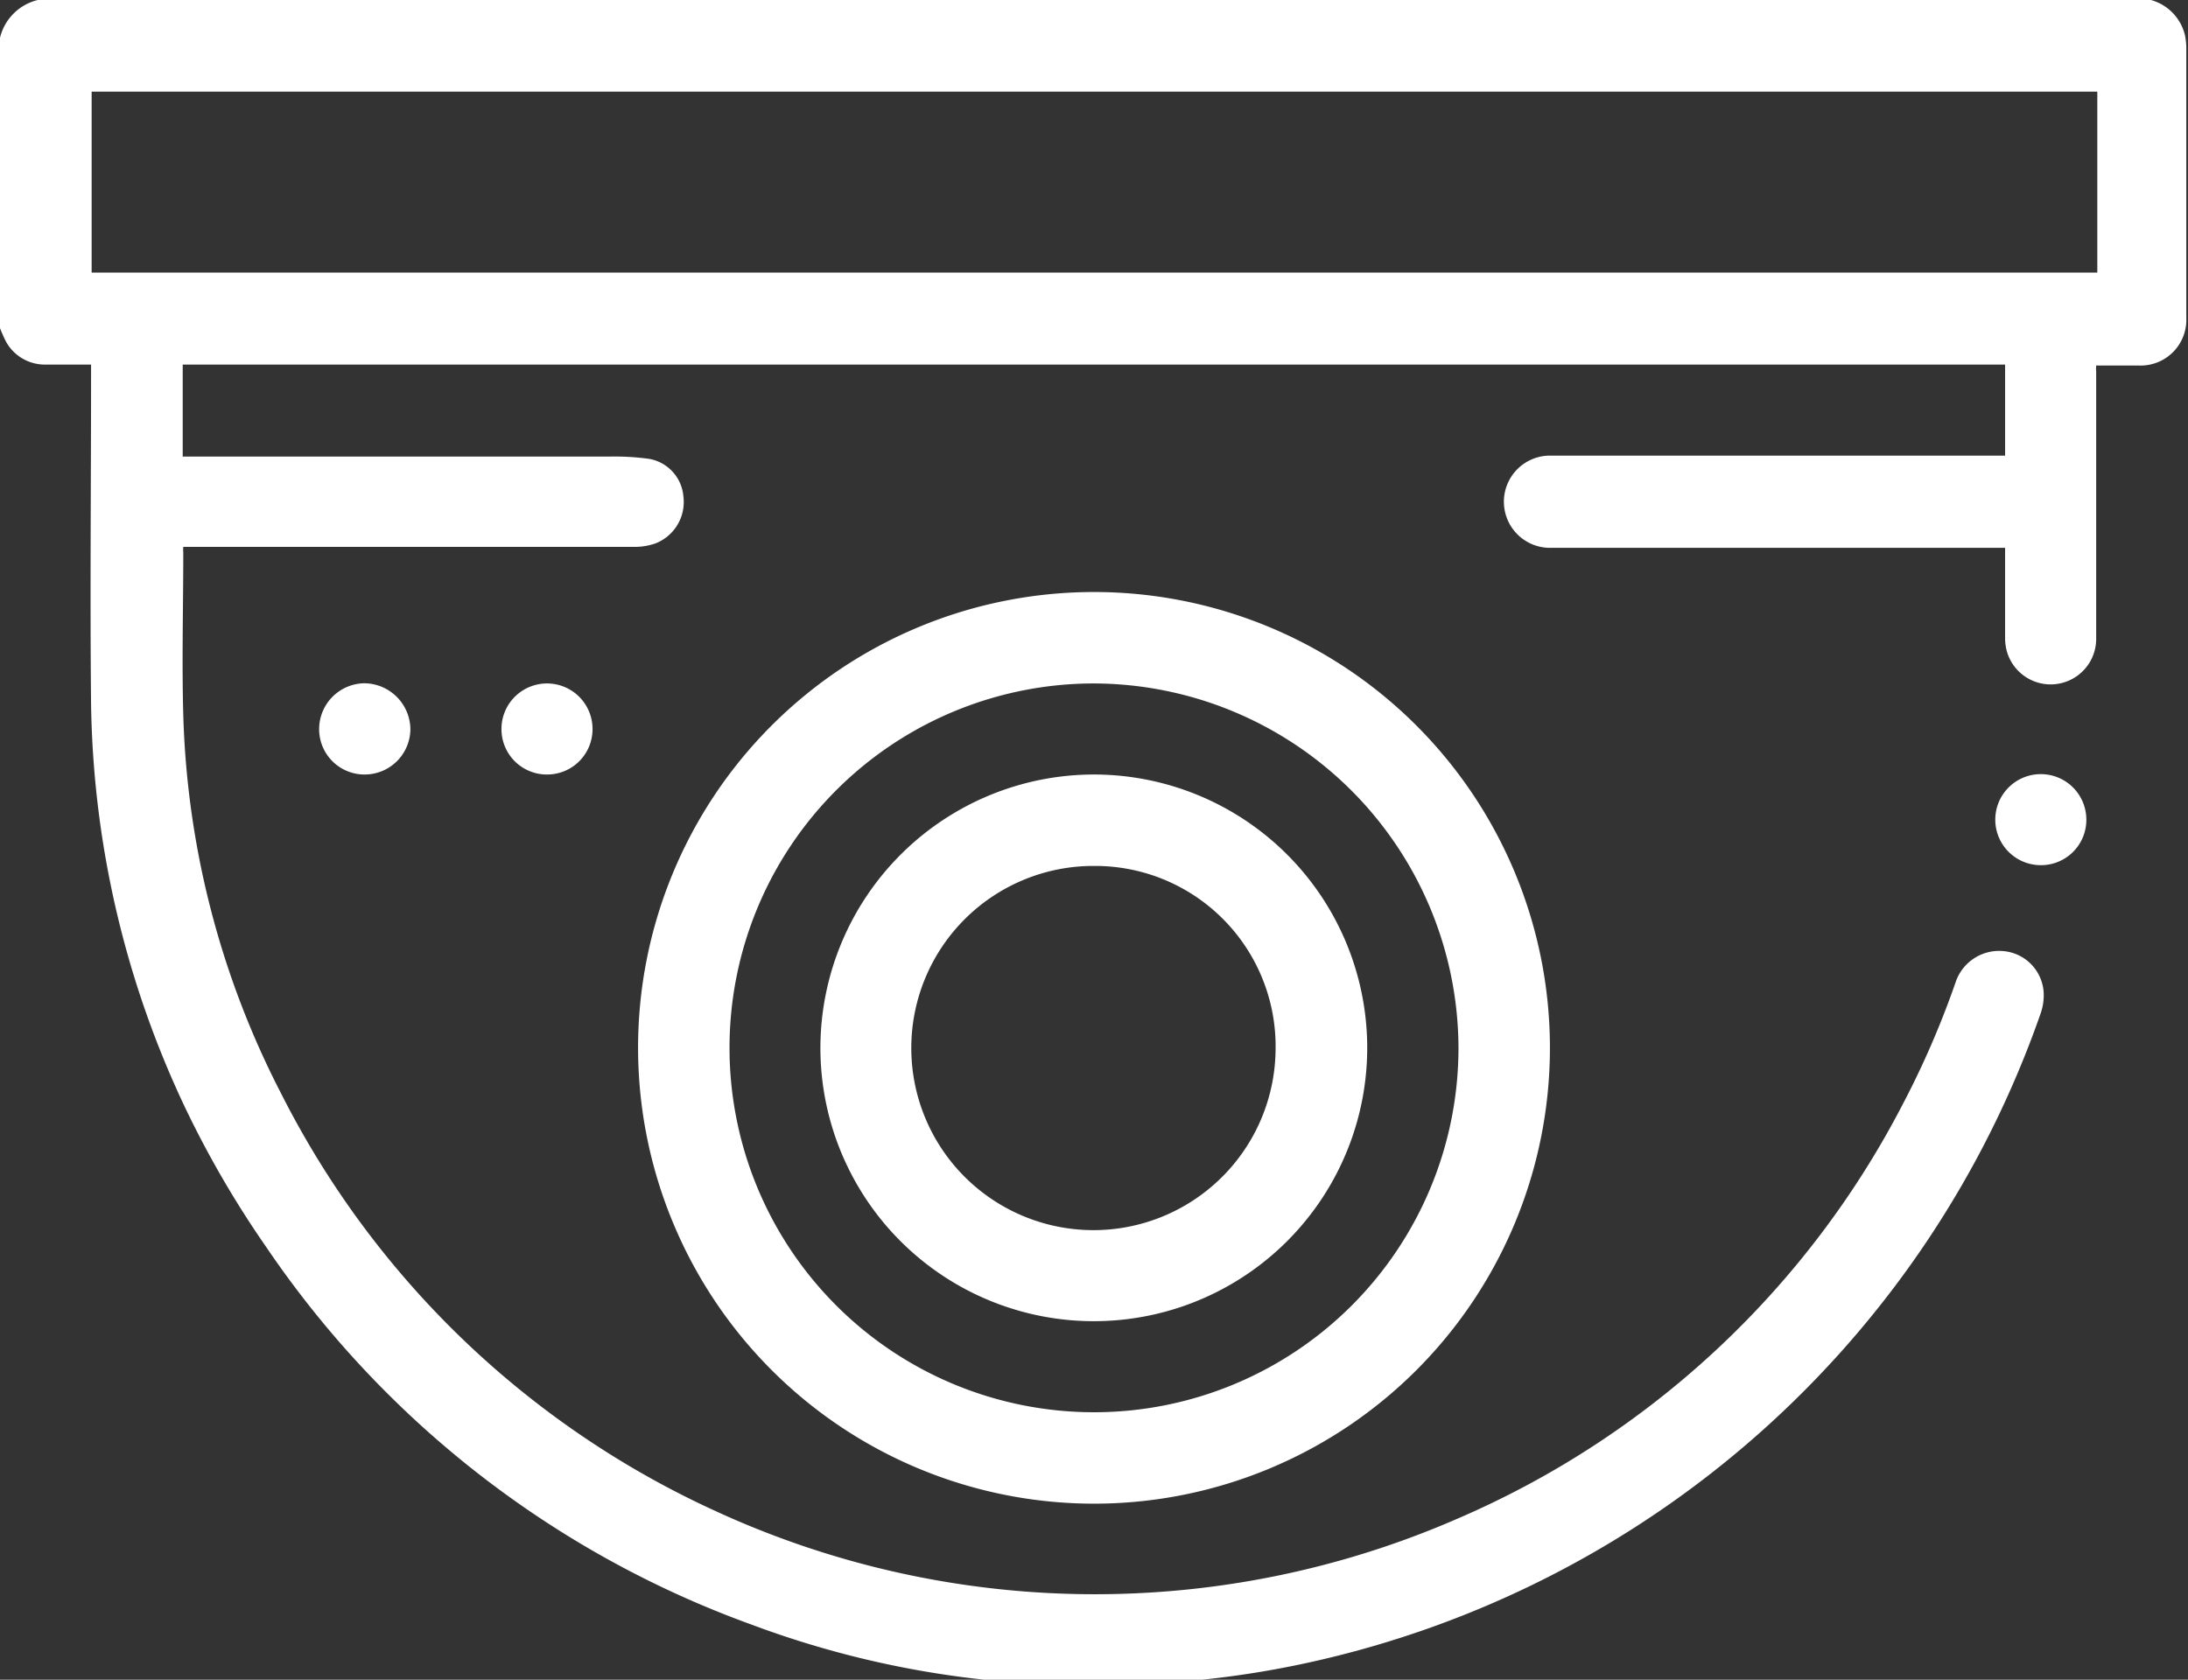
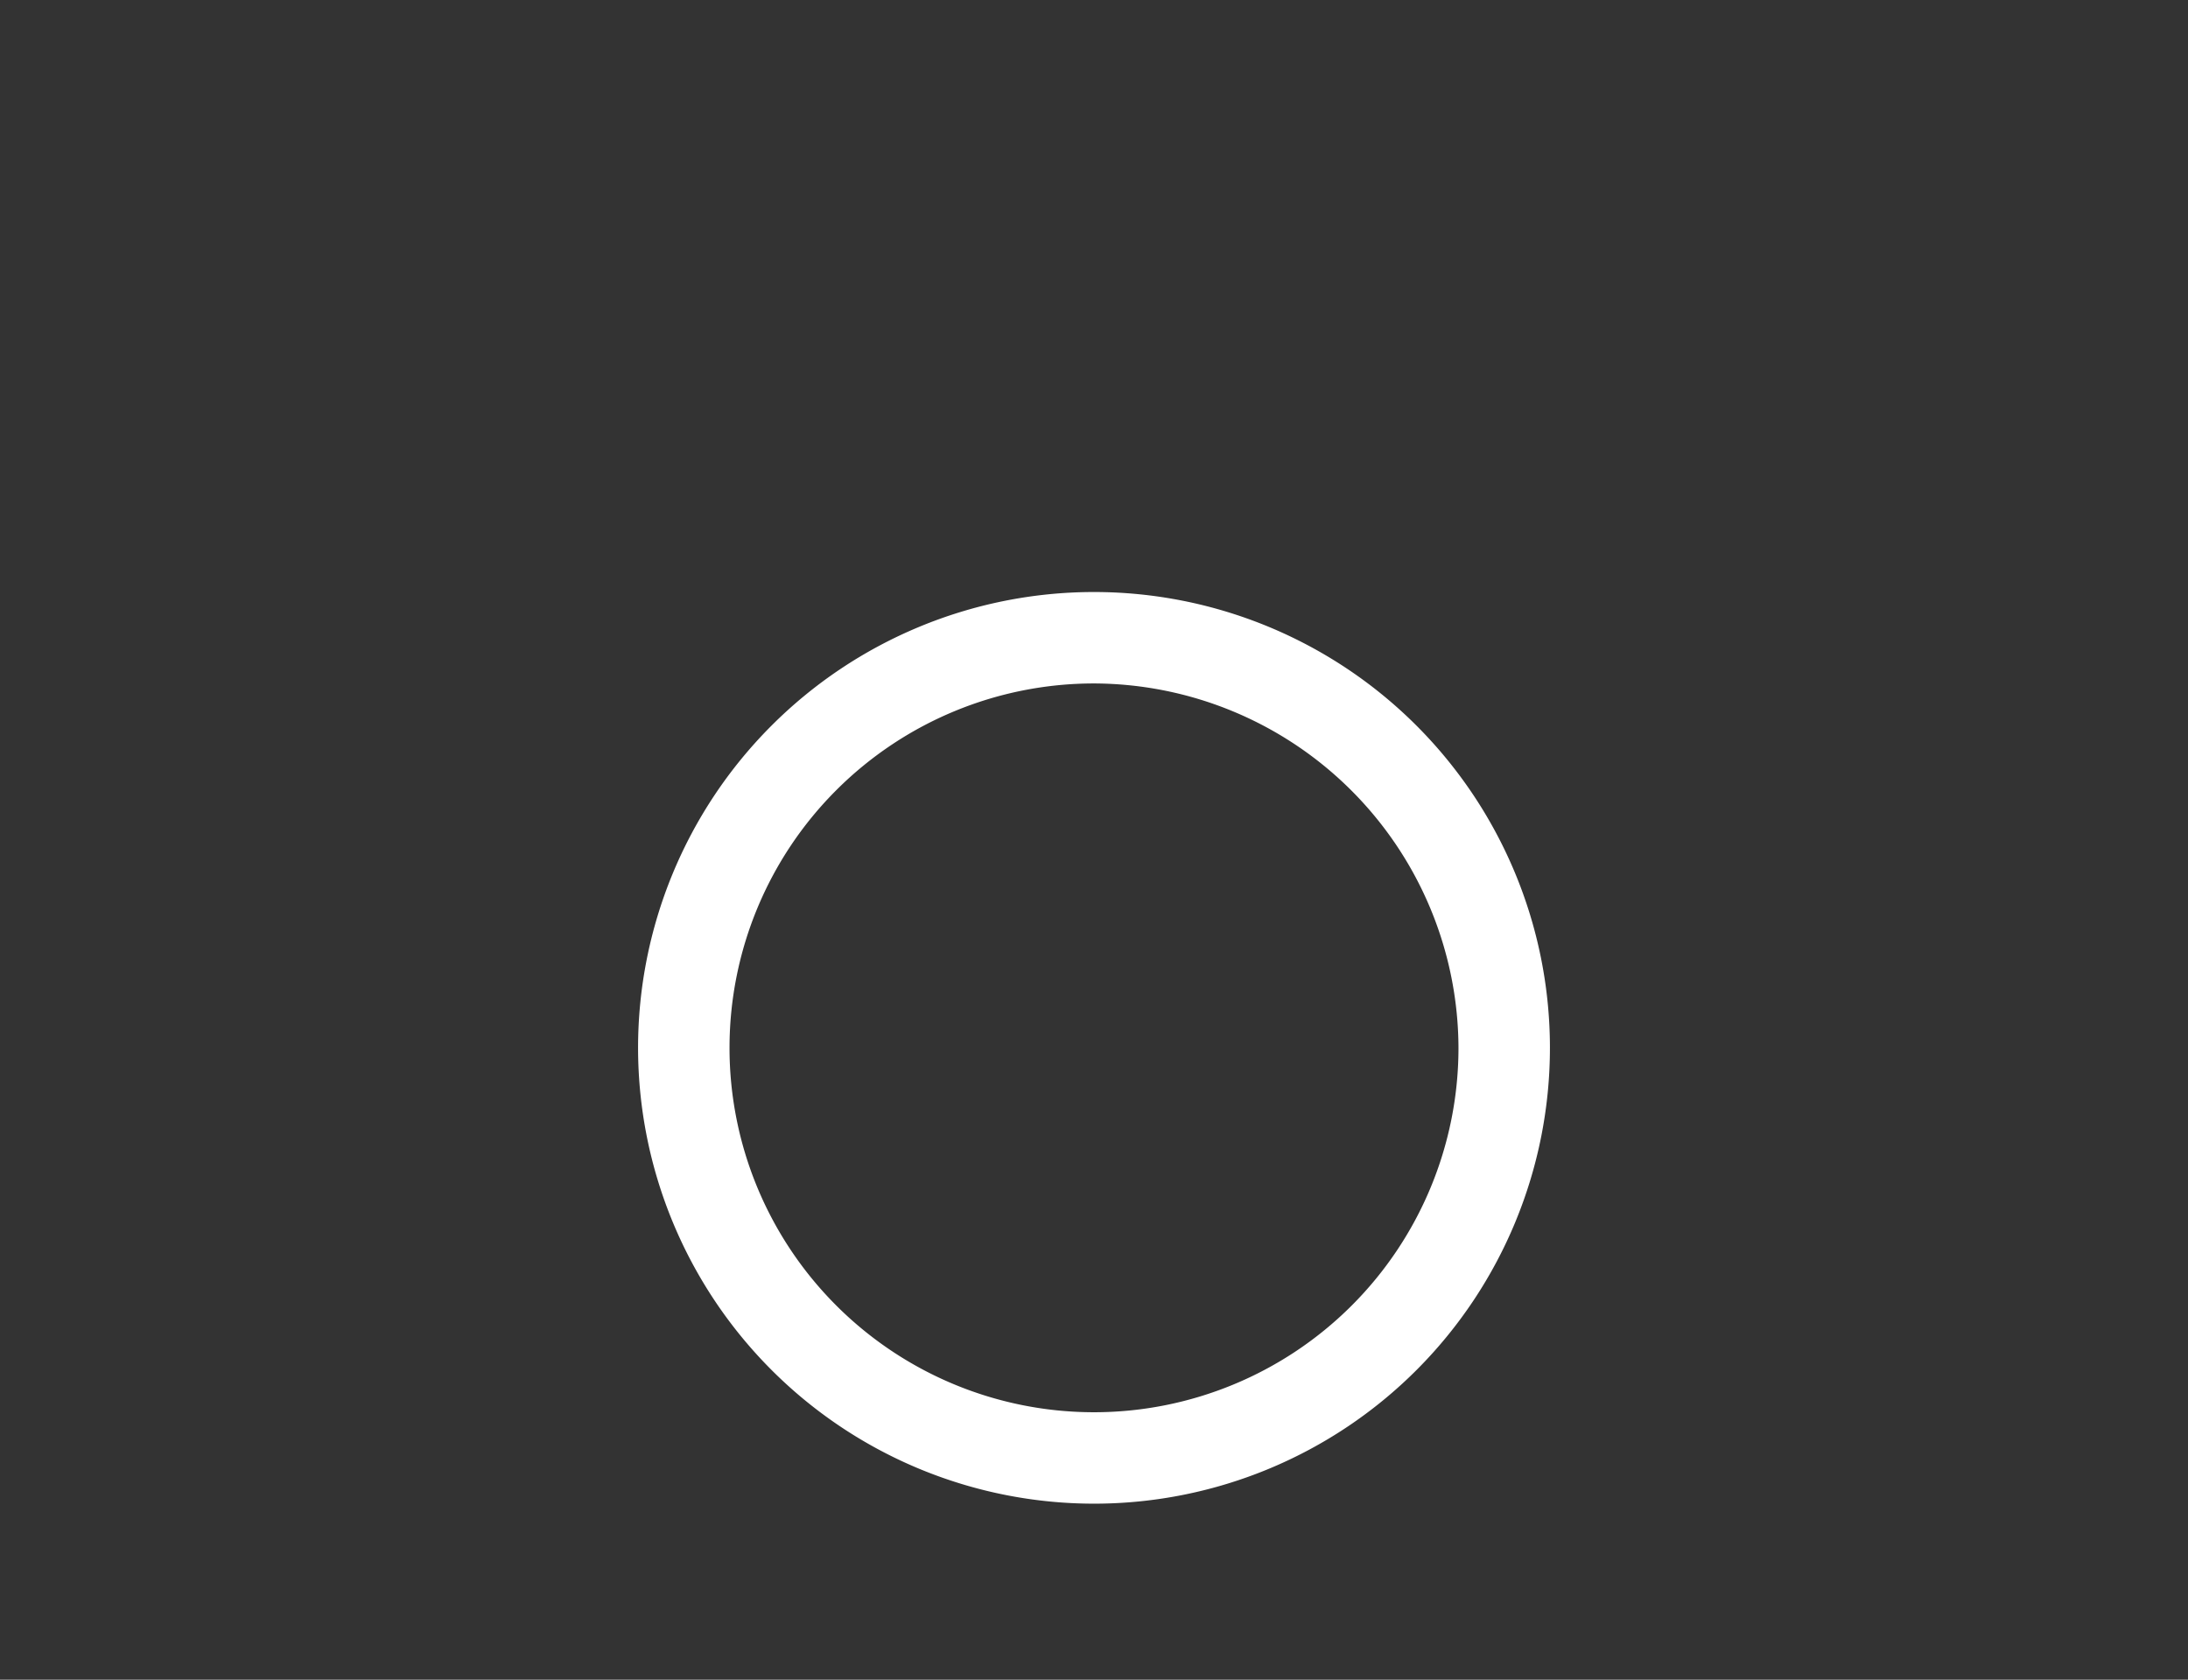
<svg xmlns="http://www.w3.org/2000/svg" id="Layer_1" data-name="Layer 1" viewBox="0 0 115.8 88.92">
  <rect x="0" y="0" width="115.8" height="88.92" fill="#333333" stroke="none" />
  <defs>
    <style>.cls-1{fill:#fff;}</style>
  </defs>
-   <path class="cls-1" d="M2.42,19.3h2.4v.52c0,5.82-.06,11.64,0,17.45a51.53,51.53,0,0,0,5,21.41A52.78,52.78,0,0,0,14.08,66a52.69,52.69,0,0,0,25.69,20A50.46,50.46,0,0,0,52.1,88.92H63.62a50.6,50.6,0,0,0,5.6-.9A53.08,53.08,0,0,0,108,53.65a2.9,2.9,0,0,0,.16-1.13,2.34,2.34,0,0,0-2.11-2.17A2.43,2.43,0,0,0,103.5,52a47.14,47.14,0,0,1-2.81,6.48A47.8,47.8,0,0,1,77.1,80.41,48,48,0,0,1,37.89,80a48.17,48.17,0,0,1-23-22.09A46.52,46.52,0,0,1,9.7,37.85c-.08-2.86,0-5.73,0-8.59a1.81,1.81,0,0,1,0-.31H33.55a3.3,3.3,0,0,0,1.13-.18,2.35,2.35,0,0,0,1.49-2.48,2.2,2.2,0,0,0-1.82-2,13.44,13.44,0,0,0-2.11-.12H10.15l-.48,0V19.3h96.45v4.82H85.55c-1.2,0-2.4,0-3.6,0A2.41,2.41,0,1,0,82.12,29h24v.53c0,1.4,0,2.79,0,4.19a2.7,2.7,0,0,0,.09.75,2.41,2.41,0,0,0,4.73-.71c0-3.37,0-6.73,0-10.1v-4a1.81,1.81,0,0,1,0-.31h2.25a2.42,2.42,0,0,0,2.52-2.53V2.49a3.8,3.8,0,0,0-.06-.58A2.55,2.55,0,0,0,113.84,0H2A2.71,2.71,0,0,0,0,2V17.37a7.84,7.84,0,0,0,.32.72A2.35,2.35,0,0,0,2.42,19.3ZM4.85,4.85H111v9.58H4.85Z" />
  <path class="cls-1" d="M33.77,55.51A24.13,24.13,0,1,1,57.94,79.6,24.14,24.14,0,0,1,33.77,55.51ZM57.92,36.18A19.29,19.29,0,1,0,77.19,55.5,19.35,19.35,0,0,0,57.92,36.18Z" />
-   <path class="cls-1" d="M108,45.8a2.41,2.41,0,1,1,2.42-2.44A2.4,2.4,0,0,1,108,45.8Z" />
-   <path class="cls-1" d="M19.3,41a2.4,2.4,0,0,1-2.41-2.39,2.43,2.43,0,0,1,2.38-2.44,2.46,2.46,0,0,1,2.45,2.43A2.42,2.42,0,0,1,19.3,41Z" />
-   <path class="cls-1" d="M28.93,41a2.4,2.4,0,0,1-2.39-2.41,2.41,2.41,0,1,1,4.82,0A2.4,2.4,0,0,1,28.93,41Z" />
-   <path class="cls-1" d="M57.91,41A14.47,14.47,0,1,1,43.42,55.41,14.49,14.49,0,0,1,57.91,41Zm0,4.84a9.64,9.64,0,1,0,9.6,9.74A9.55,9.55,0,0,0,57.93,45.84Z" />
</svg>